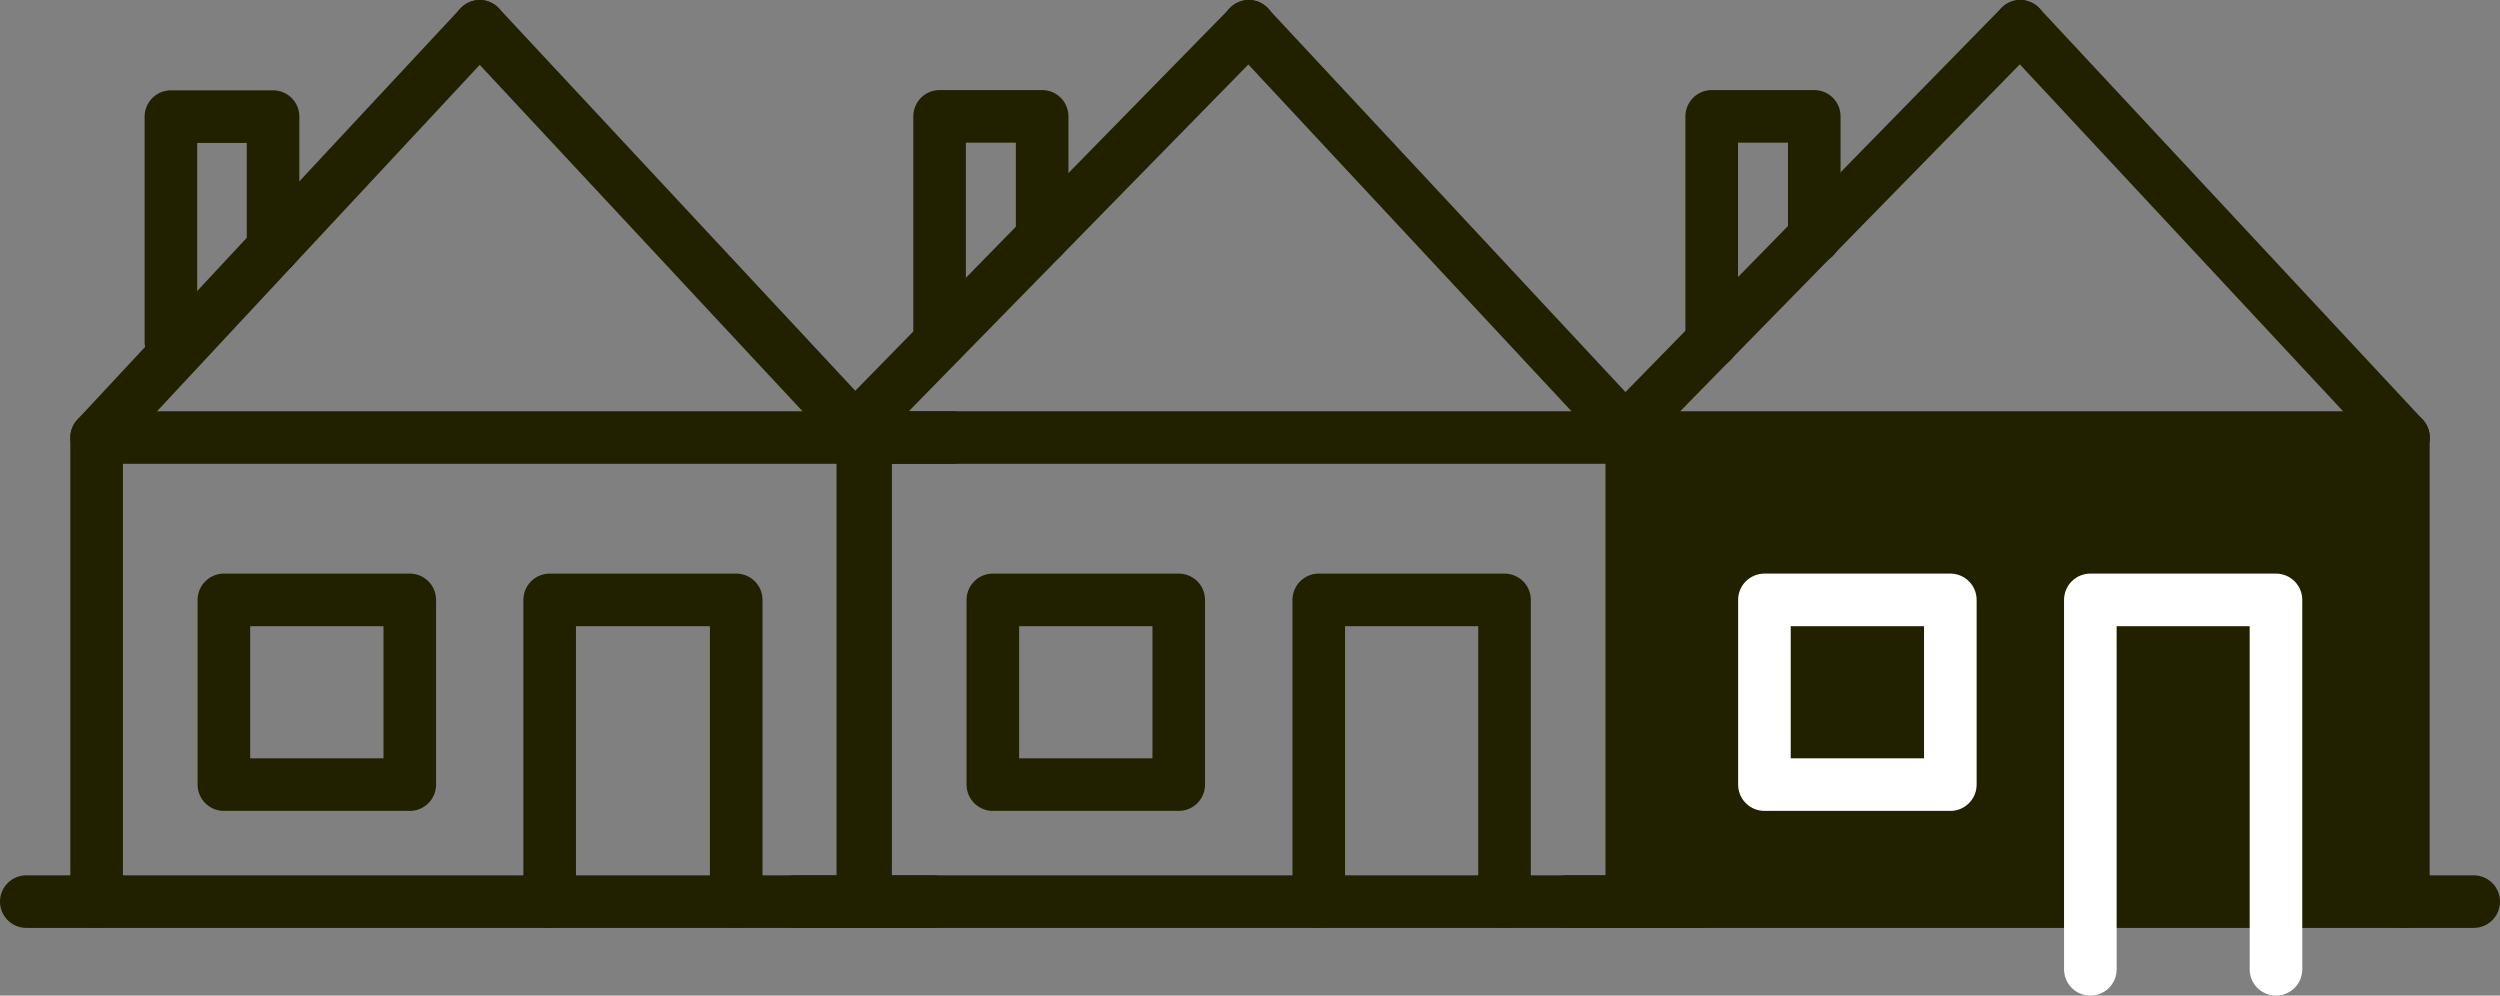
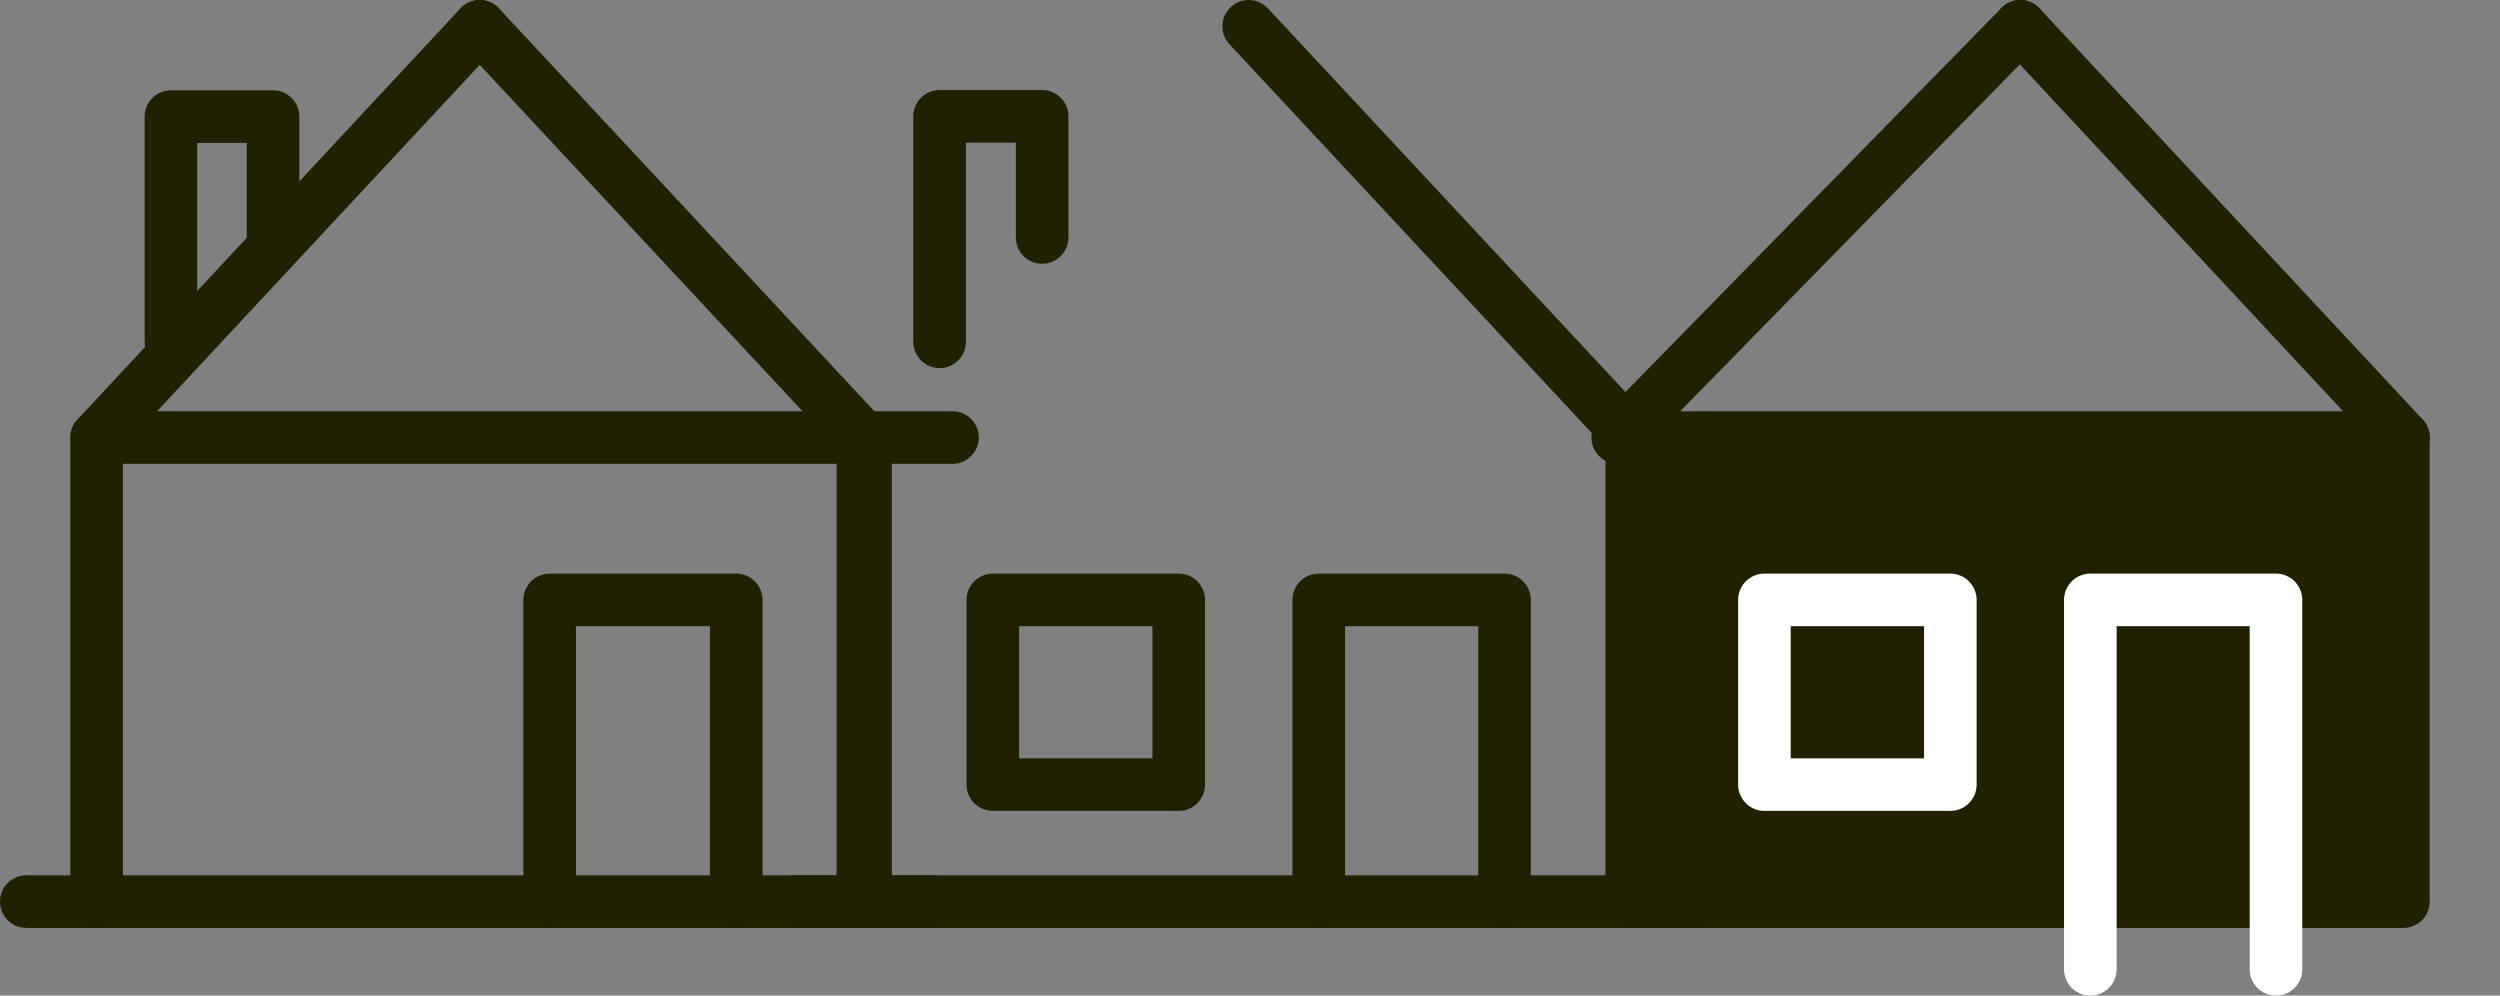
<svg xmlns="http://www.w3.org/2000/svg" viewBox="0 0 190.16 75.73">
  <rect x="0" y="0" width="190.16" height="75.73" fill="#808080" stroke="none" />
  <defs>
    <style>.cls-1,.cls-3{fill:none;}.cls-1,.cls-2{stroke:#212100;}.cls-1,.cls-2,.cls-3{stroke-linecap:round;stroke-linejoin:round;stroke-width:4px;}.cls-2{fill:#212100;}.cls-3{stroke:#fff;}</style>
  </defs>
  <g id="Ebene_2" data-name="Ebene 2">
    <g id="Ebene_1-2" data-name="Ebene 1">
      <g id="Gruppe_539" data-name="Gruppe 539">
        <g id="Gruppe_533" data-name="Gruppe 533">
          <g id="Gruppe_99" data-name="Gruppe 99">
            <g id="Gruppe_95-2" data-name="Gruppe 95-2">
              <path id="Pfad_406-2" data-name="Pfad 406-2" class="cls-1" d="M56,68.58V45.63H41.81V68.58" />
-               <rect id="Rechteck_235-2" data-name="Rechteck 235-2" class="cls-1" x="17.03" y="45.63" width="14.14" height="14.05" />
              <path id="Pfad_407-2" data-name="Pfad 407-2" class="cls-1" d="M20.77,18.87v-10H13V26" />
              <path id="Pfad_408-2" data-name="Pfad 408-2" class="cls-1" d="M65.63,33.28v35.3H7.35V33.28" />
              <path id="Pfad_410-2" data-name="Pfad 410-2" class="cls-1" d="M36.49,2,7.35,33.28h65.1" />
              <line id="Linie_62-2" data-name="Linie 62-2" class="cls-1" x1="2" y1="68.58" x2="7.35" y2="68.58" />
              <line id="Linie_63-2" data-name="Linie 63-2" class="cls-1" x1="65.63" y1="68.58" x2="70.98" y2="68.58" />
              <line id="Linie_64-2" data-name="Linie 64-2" class="cls-1" x1="36.49" y1="2" x2="65.63" y2="33.27" />
            </g>
            <g id="Gruppe_96-2" data-name="Gruppe 96-2">
              <path id="Pfad_412-2" data-name="Pfad 412-2" class="cls-1" d="M114.44,68.58V45.63H100.31V68.58" />
              <rect id="Rechteck_236-2" data-name="Rechteck 236-2" class="cls-1" x="75.52" y="45.63" width="14.14" height="14.05" />
              <path id="Pfad_413-2" data-name="Pfad 413-2" class="cls-1" d="M79.27,18.06V8.85h-7.8V26" />
              <path id="Pfad_414-2" data-name="Pfad 414-2" class="cls-1" d="M124.12,33.28v35.3H65.84V33.28" />
-               <path id="Pfad_416-2" data-name="Pfad 416-2" class="cls-1" d="M95,2,64.37,33.28h59.75" />
              <line id="Linie_65-2" data-name="Linie 65-2" class="cls-1" x1="60.49" y1="68.58" x2="65.84" y2="68.58" />
              <line id="Linie_66-2" data-name="Linie 66-2" class="cls-1" x1="124.12" y1="68.58" x2="129.47" y2="68.58" />
              <line id="Linie_67-2" data-name="Linie 67-2" class="cls-1" x1="94.98" y1="2" x2="124.12" y2="33.27" />
            </g>
            <g id="Gruppe_97-2" data-name="Gruppe 97-2">
              <path id="Pfad_420-2" data-name="Pfad 420-2" class="cls-2" d="M182.81,33.28v35.3H124.53V33.28" />
              <path id="Pfad_418-2" data-name="Pfad 418-2" class="cls-3" d="M173.12,73.73V45.63H159v28.1" />
              <rect id="Rechteck_237-2" data-name="Rechteck 237-2" class="cls-3" x="134.21" y="45.63" width="14.14" height="14.05" />
-               <path id="Pfad_419-2" data-name="Pfad 419-2" class="cls-1" d="M138,18.06V8.85h-7.8V26" />
              <path id="Pfad_422-2" data-name="Pfad 422-2" class="cls-1" d="M153.67,2,123.05,33.28h59.76" />
-               <line id="Linie_68-2" data-name="Linie 68-2" class="cls-1" x1="119.18" y1="68.58" x2="124.53" y2="68.58" />
-               <line id="Linie_69-2" data-name="Linie 69-2" class="cls-1" x1="182.81" y1="68.58" x2="188.16" y2="68.58" />
              <line id="Linie_70-2" data-name="Linie 70-2" class="cls-1" x1="153.67" y1="2" x2="182.81" y2="33.27" />
            </g>
          </g>
        </g>
      </g>
    </g>
  </g>
</svg>